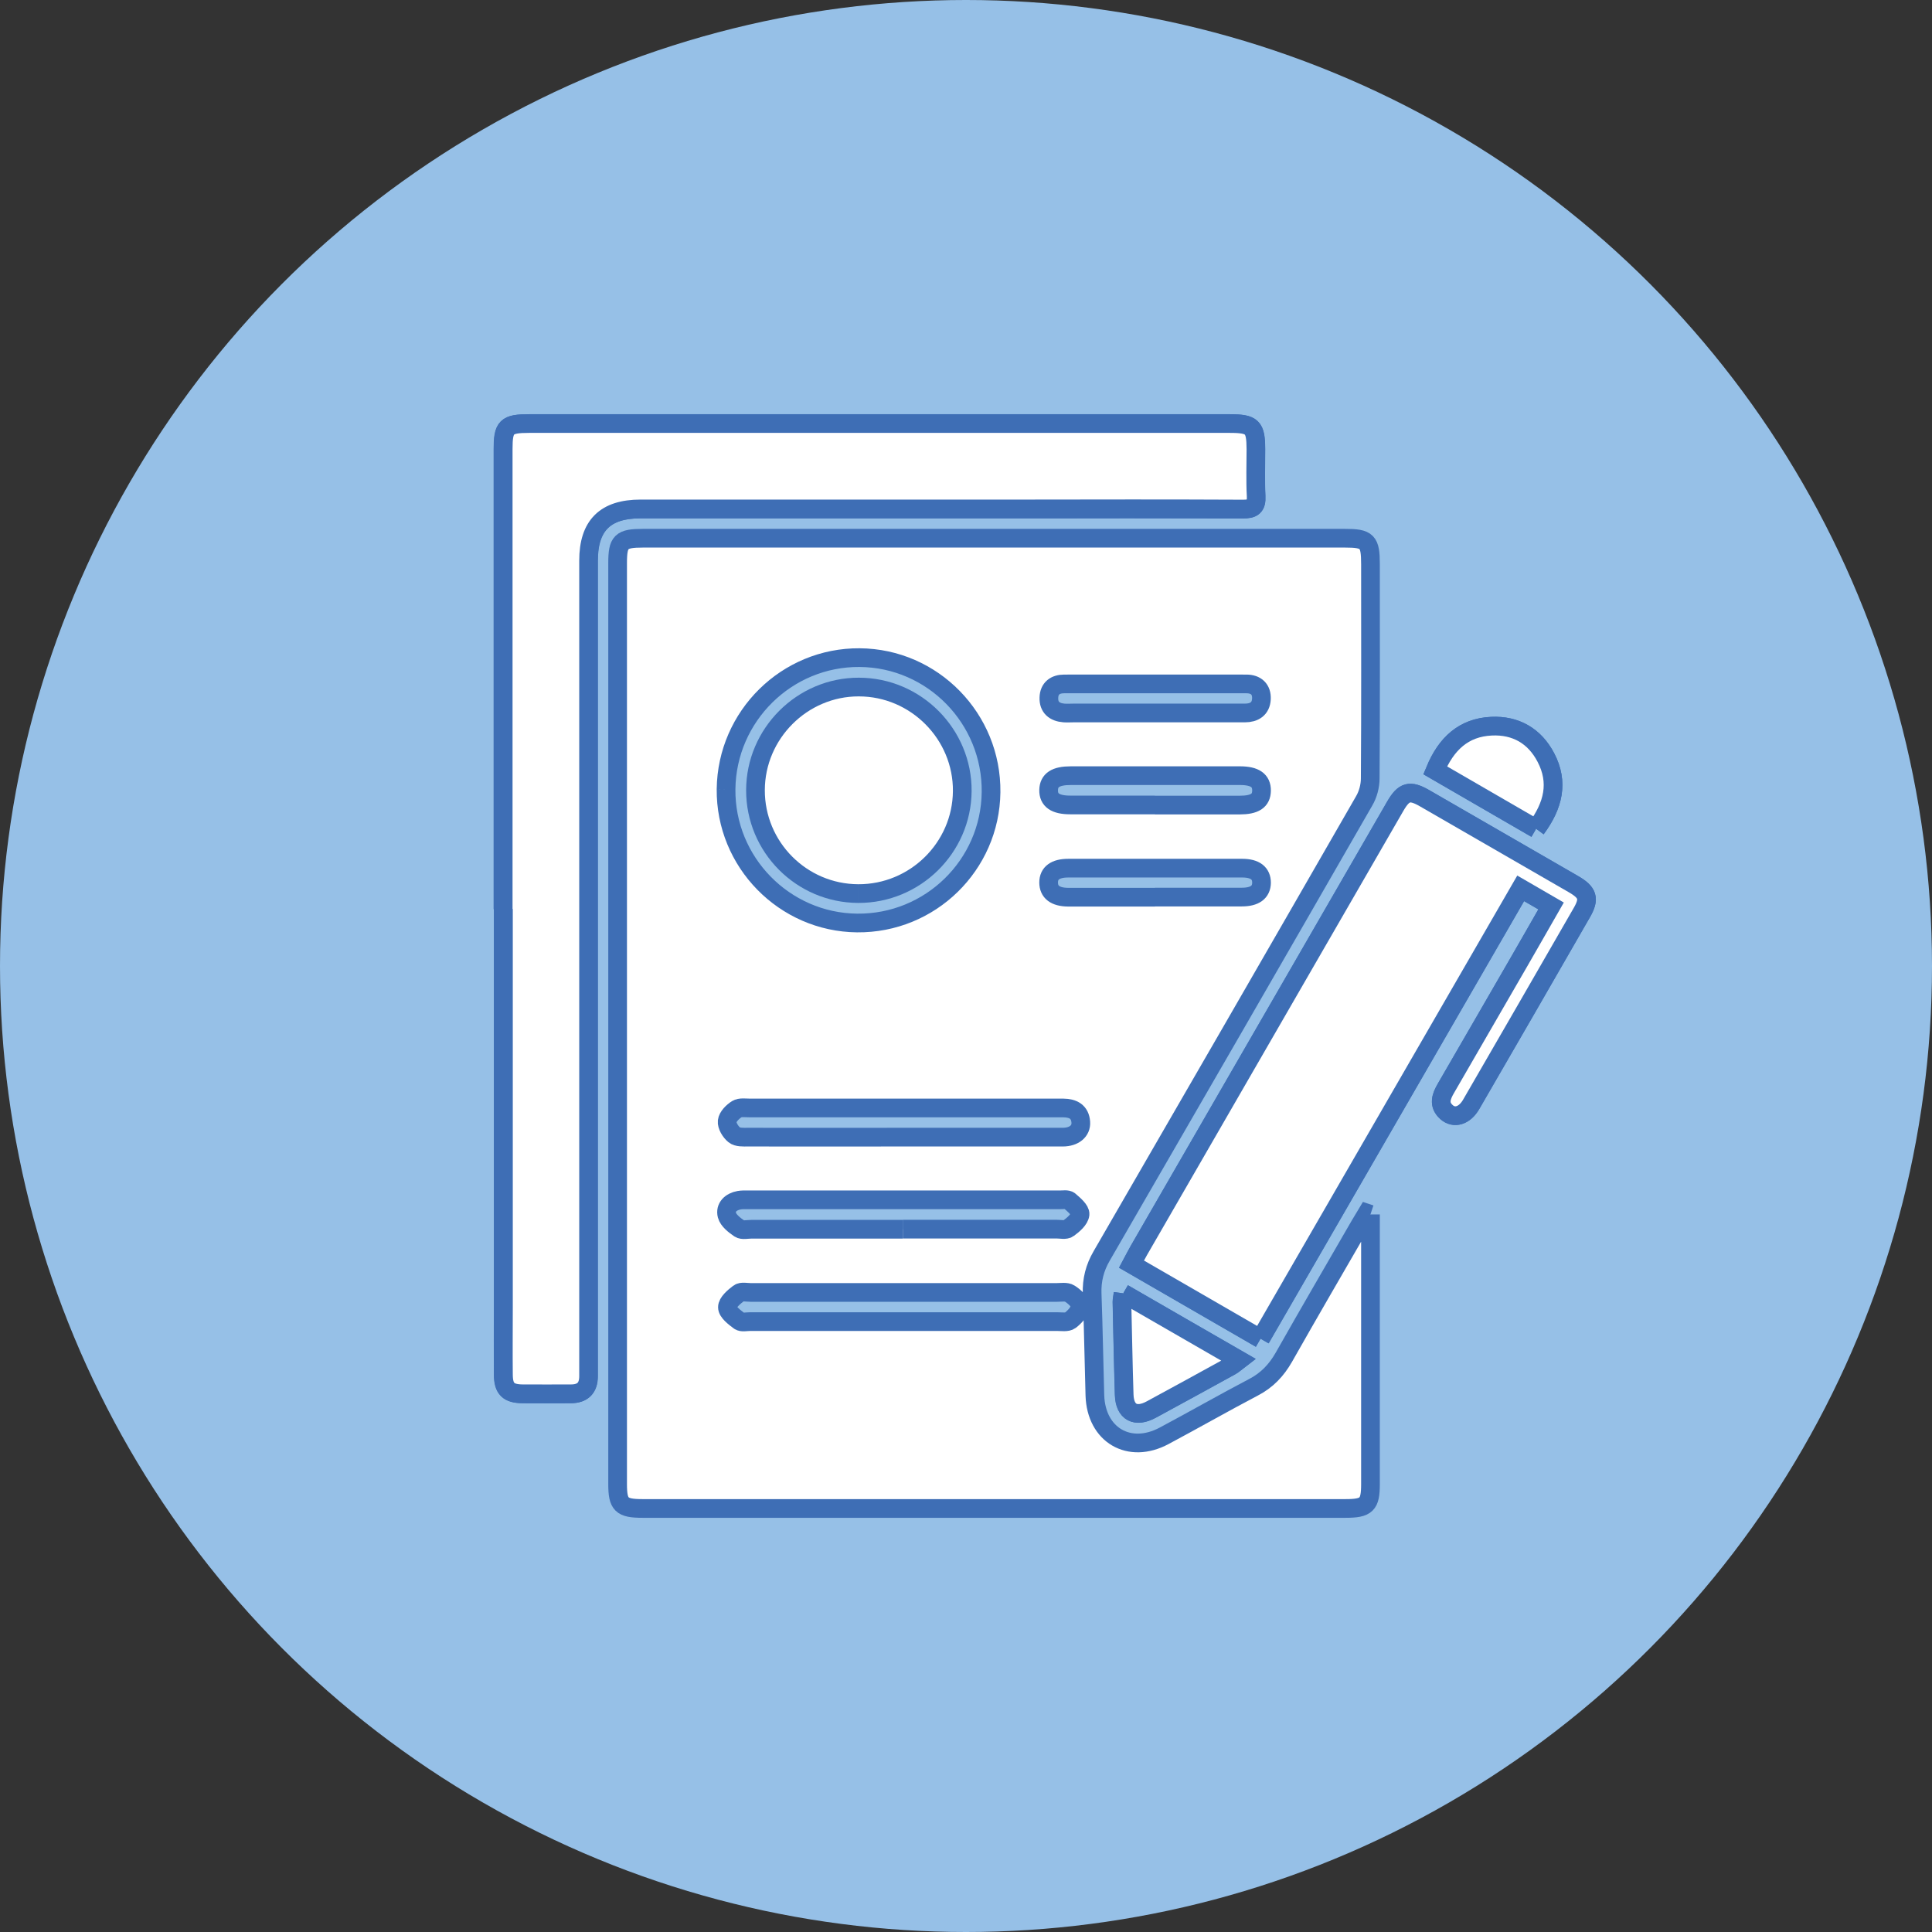
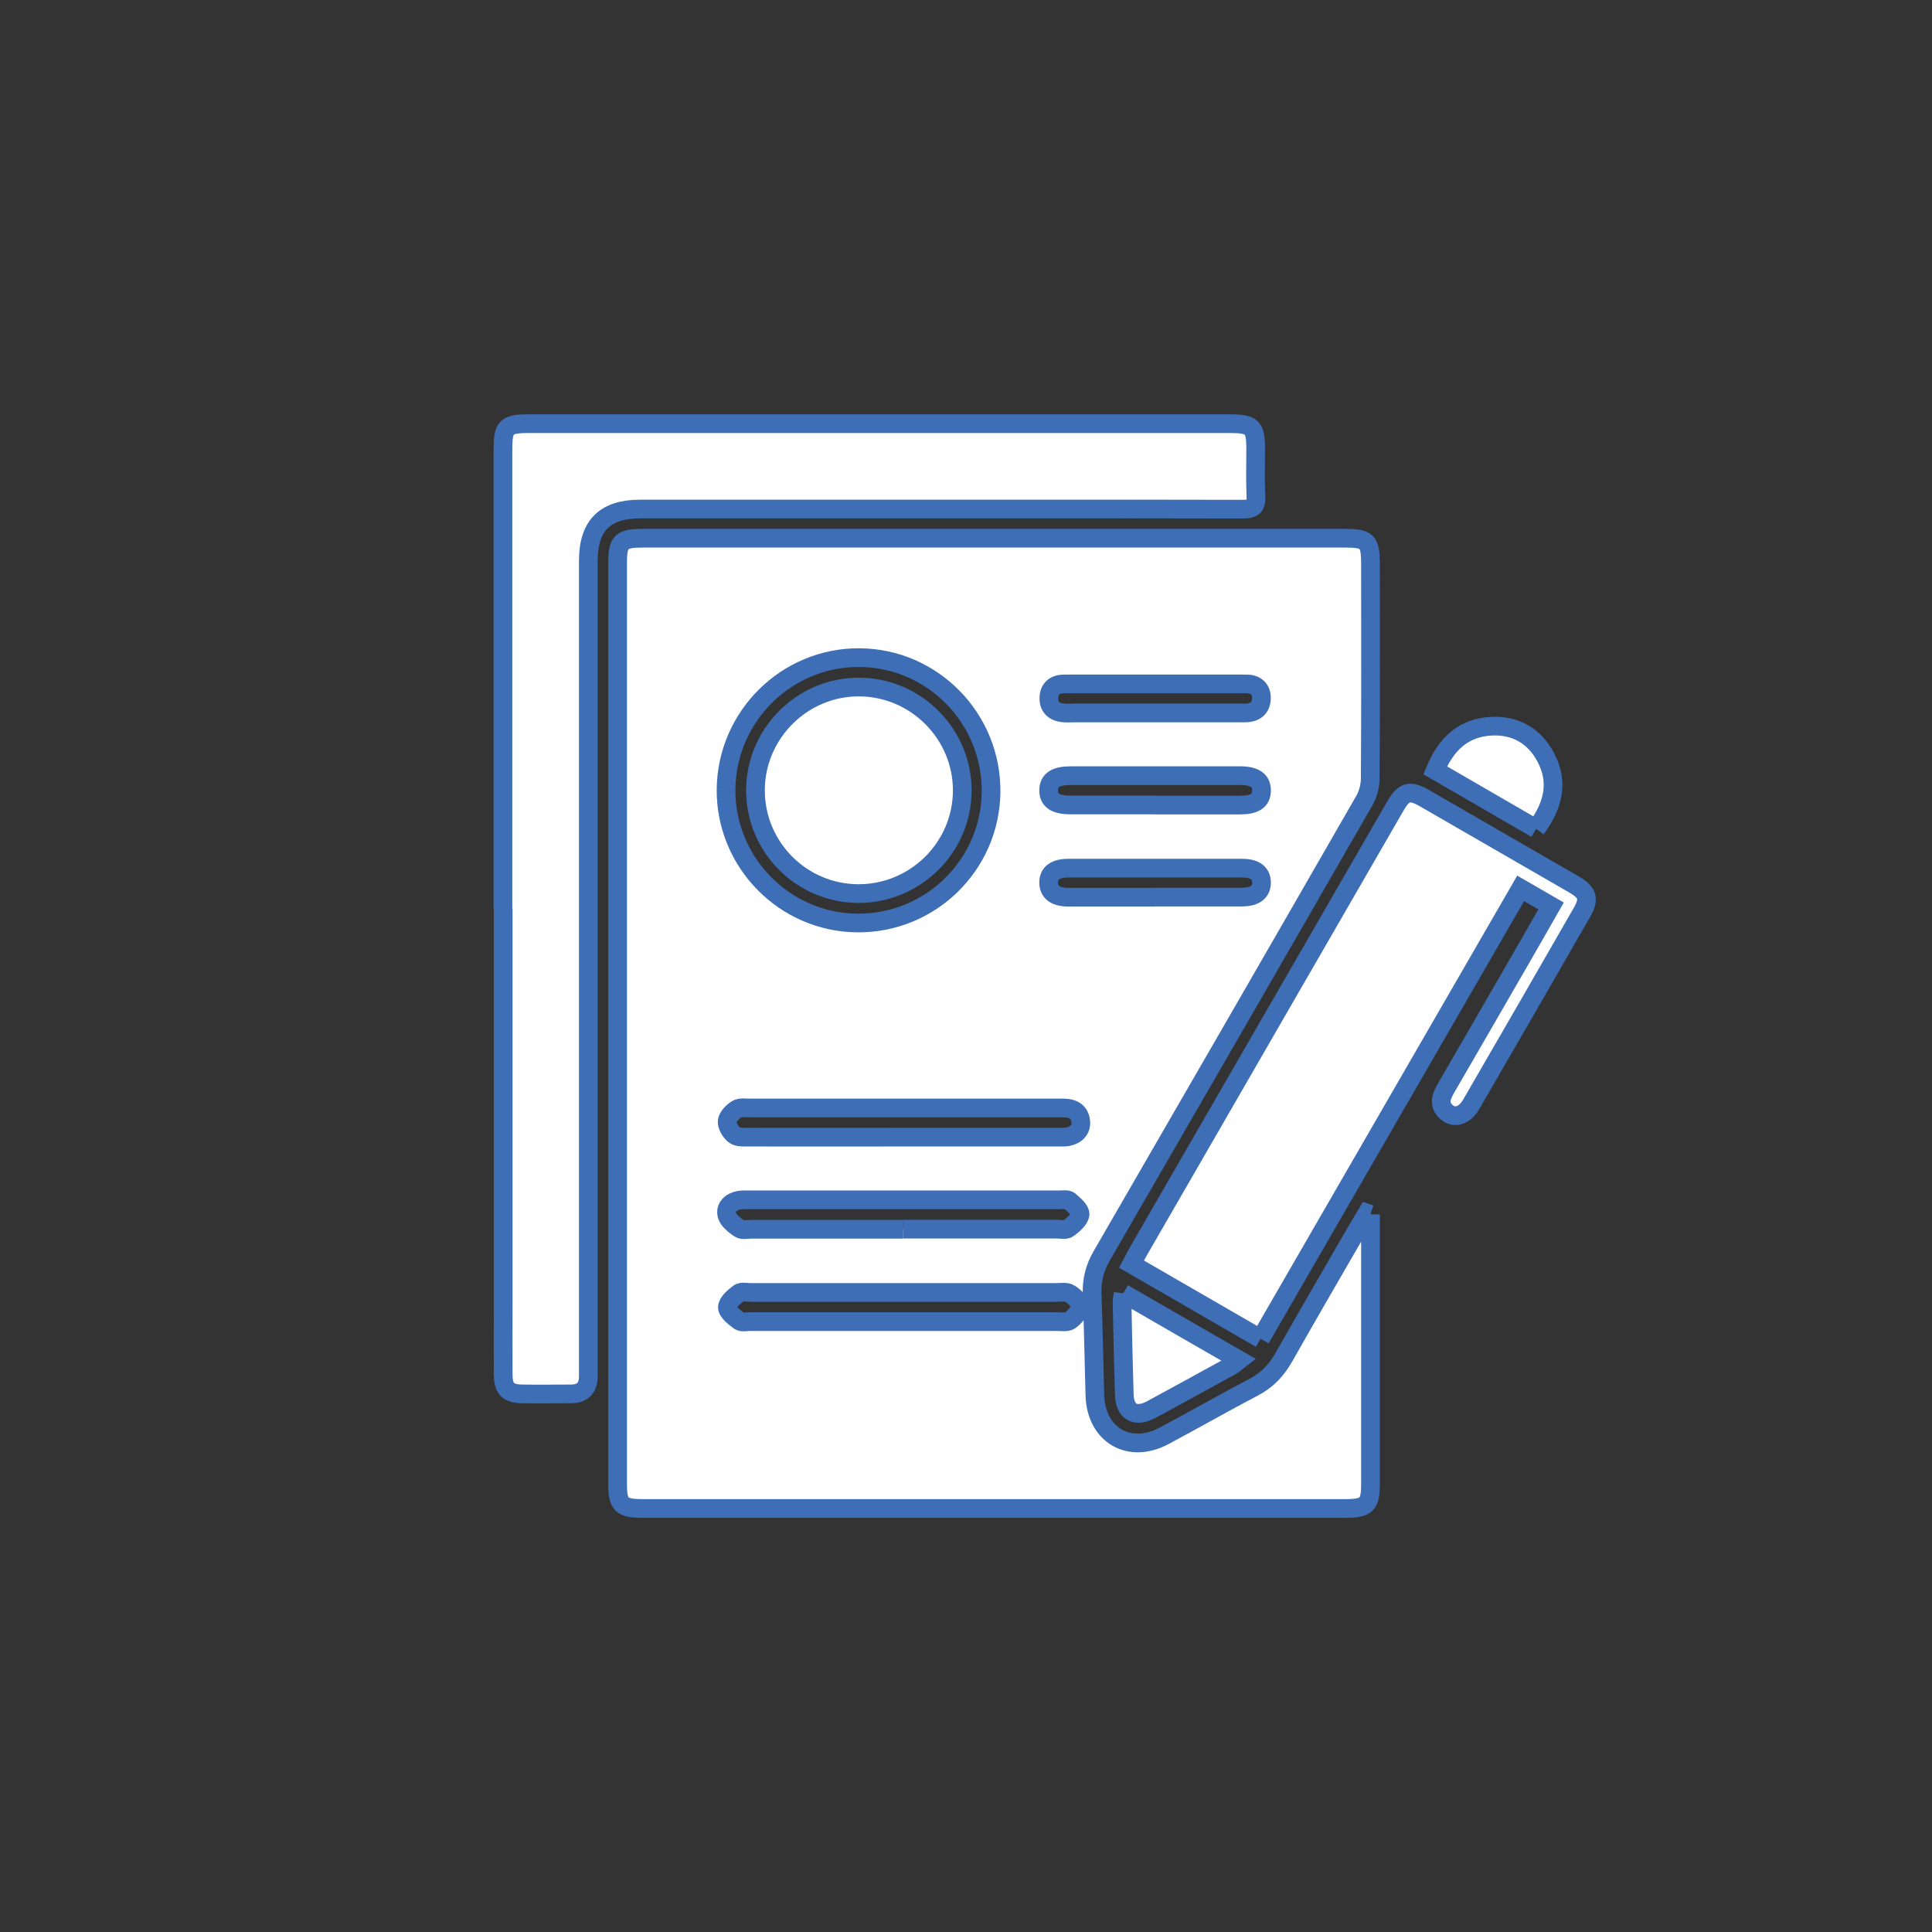
<svg xmlns="http://www.w3.org/2000/svg" id="Ebene_1" data-name="Ebene 1" viewBox="0 0 155 155">
  <rect x="0" y="0" width="155" height="155" fill="#333333" stroke="none" />
  <defs>
    <style>
      .cls-1 {
        fill: #fff;
        stroke: #3e6eb5;
        stroke-miterlimit: 10;
        stroke-width: 1.5px;
      }

      .cls-2 {
        fill: #96c0e7;
      }
    </style>
  </defs>
-   <circle class="cls-2" cx="77.5" cy="77.5" r="77.5" />
  <g>
    <path class="cls-1" d="M40.37,72.93v31.94c0,1.81-.01,3.62,0,5.44.01,1.12.41,1.51,1.54,1.52,1.29.02,2.59,0,3.88,0q1.41,0,1.41-1.41c0-21.81,0-43.62,0-65.43,0-2.83,1.33-4.15,4.17-4.15,10.19,0,20.38,0,30.58,0,5.92,0,11.84-.01,17.76.01.79,0,1.1-.2,1.05-1.03-.06-1.26-.02-2.52-.02-3.78,0-1.8-.26-2.05-2.1-2.05-18.73,0-37.47,0-56.2,0-1.84,0-2.09.24-2.09,2.06,0,12.3,0,24.59,0,36.89" />
    <path class="cls-1" d="M101.13,107.4c6.99-12.11,13.91-24.08,20.87-36.13.86.49,1.6.92,2.44,1.41-.88,1.54-1.71,3-2.55,4.45-1.96,3.39-3.91,6.78-5.88,10.17-.38.66-.64,1.31.04,1.92.62.55,1.45.3,1.98-.62,2.97-5.12,5.93-10.25,8.88-15.39.64-1.11.48-1.61-.68-2.28-3.98-2.3-7.96-4.59-11.94-6.89-1.18-.68-1.66-.56-2.35.64-6.86,11.88-13.72,23.76-20.57,35.64-.19.33-.36.67-.59,1.1,3.46,2,6.83,3.95,10.35,5.98" />
    <path class="cls-1" d="M90.11,103.76c-.05.37-.09.53-.09.68.05,2.49.1,4.98.18,7.47.05,1.4.91,1.85,2.18,1.17,2.13-1.16,4.26-2.32,6.38-3.49.19-.1.34-.25.64-.48-3.12-1.79-6.13-3.53-9.28-5.35" />
    <path class="cls-1" d="M123.24,66.49c1.38-1.87,1.83-3.73.78-5.72-.91-1.72-2.42-2.6-4.36-2.51-2.24.11-3.64,1.42-4.52,3.54,2.69,1.56,5.36,3.1,8.1,4.69" />
    <path class="cls-1" d="M92.66,71.97c2.32,0,4.65,0,6.97,0,1.05,0,1.57-.4,1.58-1.15,0-.76-.51-1.17-1.55-1.17-4.65,0-9.3,0-13.95,0-1.05,0-1.58.4-1.58,1.15,0,.76.52,1.17,1.56,1.18,2.32,0,4.65,0,6.97,0M92.71,57.2h0c2.39,0,4.78,0,7.17,0,.74,0,1.28-.33,1.32-1.12.04-.79-.44-1.21-1.2-1.21-4.88-.01-9.75,0-14.63,0-.71,0-1.2.36-1.22,1.1-.03.78.45,1.17,1.21,1.23.26.02.52,0,.77,0,2.2,0,4.39,0,6.59,0M92.65,64.59c2.26,0,4.52,0,6.79,0,1.23,0,1.76-.35,1.77-1.16.01-.81-.53-1.2-1.73-1.2-4.52,0-9.05,0-13.57,0-1.22,0-1.76.36-1.78,1.15-.02.81.53,1.2,1.73,1.2,2.26,0,4.52,0,6.79,0M72.55,103.69c-4.11,0-8.22,0-12.32,0-.32,0-.74-.1-.95.06-.39.29-.93.75-.92,1.13,0,.38.56.8.96,1.1.19.14.56.05.85.05,8.22,0,16.43,0,24.65,0,.35,0,.8.08,1.04-.1.37-.28.79-.74.8-1.15.01-.33-.47-.77-.84-1-.26-.17-.69-.09-1.04-.09-4.08,0-8.15,0-12.23,0M72.43,98.61c4.11,0,8.22,0,12.33,0,.32,0,.73.1.95-.06.4-.29.9-.72.94-1.13.03-.34-.5-.78-.86-1.09-.16-.13-.5-.07-.76-.07-8.35,0-16.7,0-25.05,0-.23,0-.46-.01-.68.03-.67.12-1.14.57-.98,1.2.11.42.6.8,1.01,1.08.23.15.63.05.95.05,4.05,0,8.09,0,12.14,0M72.35,91.23c4.3,0,8.61,0,12.91,0,.91,0,1.5-.49,1.45-1.2-.06-.85-.63-1.13-1.4-1.14-.16,0-.32,0-.49,0-8.22,0-16.44,0-24.66,0-.35,0-.78-.07-1.04.09-.34.21-.74.61-.78.97-.04.35.26.85.57,1.1.26.21.73.18,1.11.18,4.11.01,8.22,0,12.33,0M58.25,63.31c-.06,5.85,4.67,10.68,10.51,10.74,5.87.06,10.68-4.64,10.75-10.49.07-5.9-4.67-10.76-10.55-10.8-5.84-.04-10.64,4.69-10.71,10.55M109.95,97.43v.95c0,6.89,0,13.79,0,20.68,0,1.66-.3,1.96-2,1.96-18.8,0-37.6,0-56.4,0-1.7,0-2-.3-2-1.96,0-24.63,0-49.25,0-73.88,0-1.74.27-2,2.04-2,18.77,0,37.54,0,56.31,0,1.81,0,2.05.24,2.05,2.09,0,5.73.02,11.46-.02,17.18,0,.61-.18,1.29-.49,1.81-7,12.18-14.02,24.34-21.05,36.49-.56.96-.81,1.94-.77,3.05.1,2.72.14,5.43.22,8.15.1,3.18,2.76,4.74,5.56,3.24,2.4-1.28,4.76-2.63,7.16-3.89,1.08-.56,1.84-1.36,2.44-2.41,2.01-3.55,4.06-7.07,6.1-10.6.19-.32.39-.64.58-.96.09.03.18.06.27.09" />
-     <path class="cls-1" d="M40.37,72.93c0-12.3,0-24.59,0-36.89,0-1.81.25-2.06,2.09-2.06,18.73,0,37.47,0,56.2,0,1.83,0,2.09.26,2.1,2.05,0,1.26-.05,2.53.02,3.78.04.83-.27,1.03-1.05,1.03-5.92-.03-11.84-.02-17.76-.01-10.19,0-20.38,0-30.58,0-2.83,0-4.17,1.33-4.17,4.15,0,21.81,0,43.62,0,65.43q0,1.41-1.41,1.41c-1.29,0-2.59.01-3.88,0-1.13-.01-1.53-.4-1.54-1.52-.02-1.81,0-3.62,0-5.44,0-10.65,0-21.29,0-31.94" />
-     <path class="cls-1" d="M101.13,107.4c-3.52-2.03-6.9-3.98-10.35-5.98.23-.43.4-.77.59-1.1,6.86-11.88,13.71-23.76,20.57-35.64.69-1.19,1.17-1.32,2.35-.64,3.98,2.3,7.96,4.59,11.94,6.89,1.16.67,1.32,1.17.68,2.28-2.95,5.13-5.91,10.26-8.88,15.39-.53.92-1.37,1.17-1.98.62-.68-.61-.42-1.27-.04-1.92,1.96-3.39,3.92-6.78,5.88-10.17.84-1.45,1.66-2.9,2.55-4.45-.84-.49-1.58-.91-2.44-1.41-6.96,12.05-13.88,24.03-20.87,36.13" />
-     <path class="cls-1" d="M90.11,103.76c3.15,1.82,6.17,3.55,9.28,5.35-.29.22-.45.37-.64.48-2.13,1.17-4.25,2.34-6.38,3.49-1.26.69-2.13.23-2.18-1.17-.08-2.49-.12-4.98-.18-7.47,0-.15.04-.31.09-.68" />
-     <path class="cls-1" d="M123.24,66.49c-2.75-1.59-5.41-3.13-8.1-4.69.88-2.12,2.28-3.44,4.52-3.54,1.94-.09,3.46.78,4.36,2.51,1.05,2,.6,3.86-.78,5.72" />
    <path class="cls-1" d="M68.85,71.69c-4.56-.02-8.25-3.74-8.24-8.3.01-4.54,3.75-8.28,8.29-8.27,4.59,0,8.34,3.79,8.3,8.36-.04,4.54-3.79,8.23-8.35,8.21" />
  </g>
</svg>